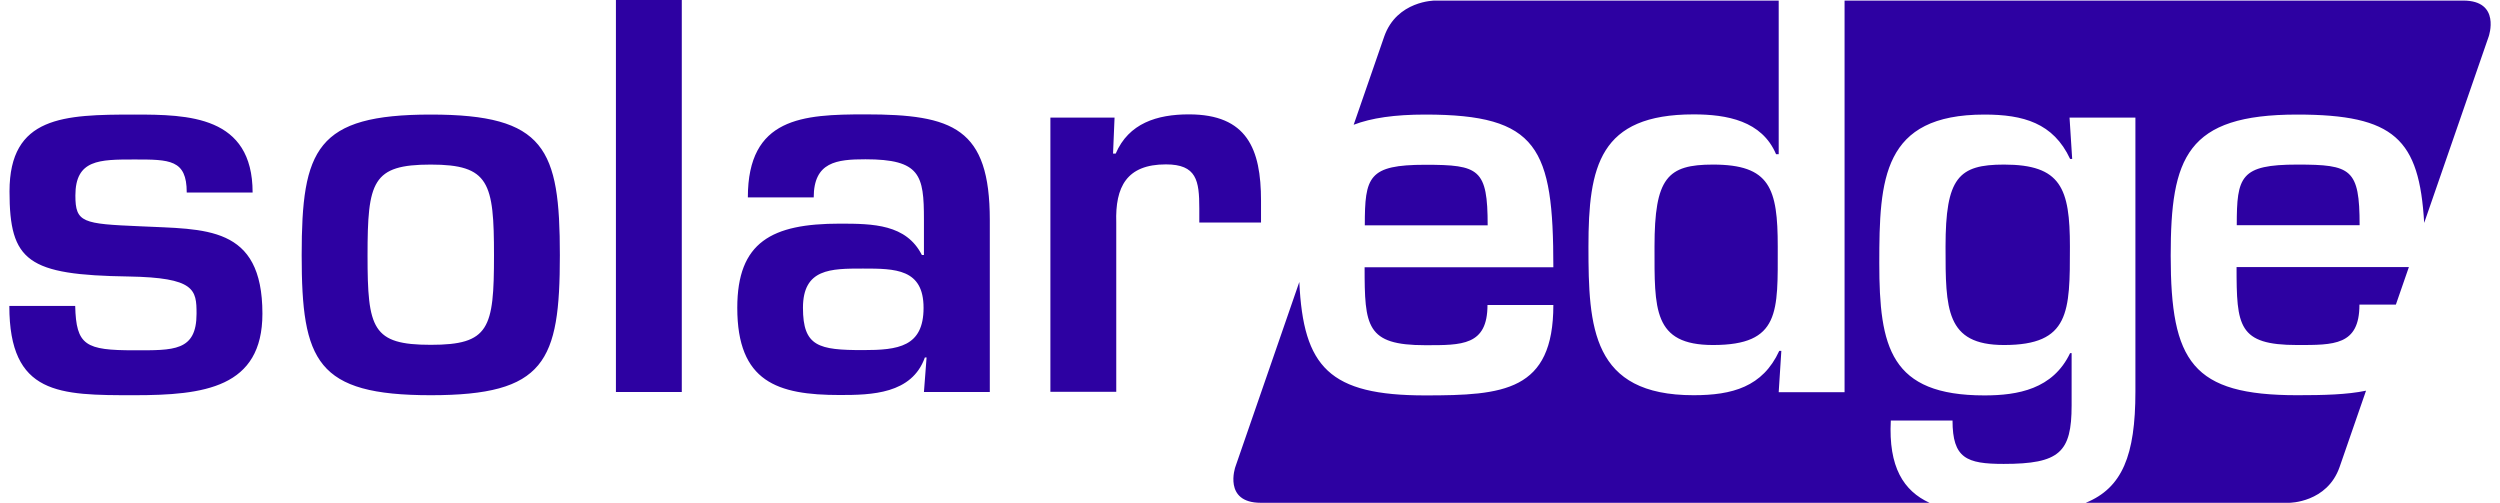
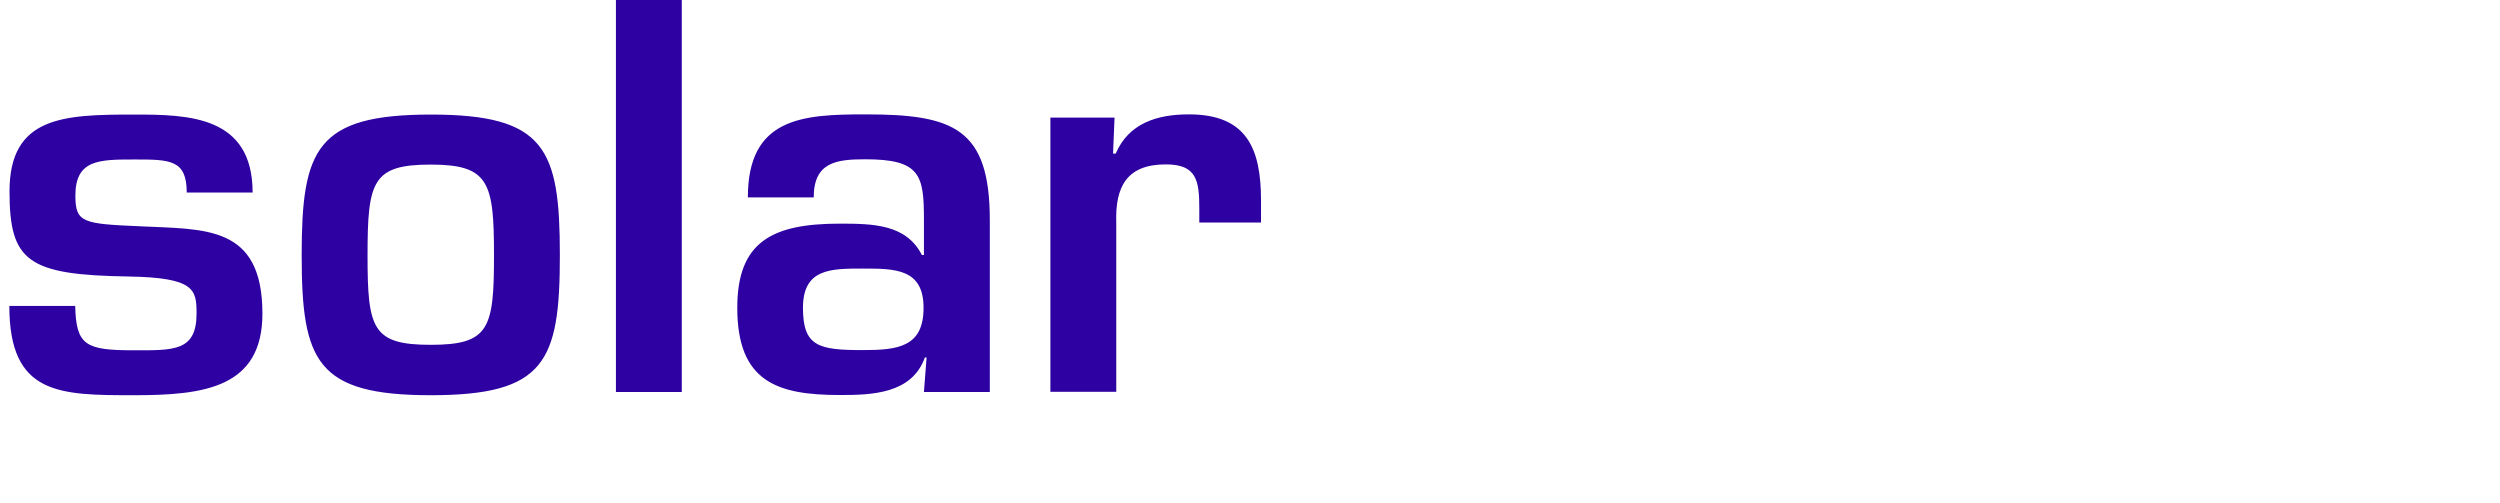
<svg xmlns="http://www.w3.org/2000/svg" width="179" height="36" viewBox="0 0 179 36" fill="none">
-   <path fill-rule="evenodd" clip-rule="evenodd" d="M176.368 0.041C179.084 0.041 178.192 2.609 178.192 2.609L173.571 15.96C173.219 9.96 171.462 8.203 164.476 8.203C156.544 8.203 155.422 11.271 155.422 18.311C155.422 25.906 156.963 28.297 164.476 28.297C166.381 28.297 168.044 28.257 169.408 27.973L167.517 33.433C166.625 36 163.908 36 163.908 36H149.341C151.949 34.933 152.895 32.622 152.895 28.041V8.419H148.179L148.368 11.379H148.219C147.017 8.798 144.855 8.203 142.084 8.203C134.787 8.203 134.557 12.811 134.557 18.838C134.557 24.865 135.341 28.311 142.084 28.311C144.476 28.311 146.99 27.865 148.219 25.284H148.328V29.027C148.328 32.392 147.463 33.216 143.463 33.216C140.801 33.216 139.801 32.811 139.801 30.108H135.382C135.206 33.446 136.301 35.149 138.152 36H90.274C87.558 36 88.45 33.433 88.45 33.433L93.031 20.189C93.314 26.298 95.179 28.311 102.044 28.311C107.652 28.311 111.22 28.014 111.22 21.838H106.504C106.504 24.757 104.666 24.716 102.044 24.716C97.814 24.716 97.706 23.365 97.706 19.136H111.22C111.22 10.568 110.139 8.203 102.044 8.203C99.855 8.203 98.193 8.446 96.923 8.933L99.112 2.609C100.017 0.041 102.733 0.041 102.733 0.041H127.355V11.041H127.166C126.152 8.649 123.652 8.19 121.26 8.19C114.517 8.19 113.733 11.892 113.733 17.663C113.733 23.433 113.963 28.297 121.26 28.297C124.03 28.297 126.206 27.703 127.395 25.122H127.544L127.355 28.081H132.071V0.041H176.354H176.368ZM106.517 16.136H97.72C97.72 12.649 97.977 11.798 102.058 11.798C105.909 11.798 106.517 12.095 106.517 16.136ZM122.652 24.703C118.341 24.703 118.463 22.122 118.463 17.663C118.463 12.717 119.395 11.784 122.652 11.784C126.733 11.784 127.287 13.473 127.287 17.663C127.287 22.338 127.476 24.703 122.652 24.703ZM143.49 24.703C139.301 24.703 139.301 22.122 139.301 17.663C139.301 12.717 140.233 11.784 143.49 11.784C147.571 11.784 148.206 13.473 148.206 17.663C148.206 22.338 148.206 24.703 143.49 24.703ZM164.49 11.784C168.341 11.784 168.949 12.082 168.949 16.122H160.152C160.152 12.636 160.409 11.784 164.49 11.784ZM168.935 21.825C168.935 24.744 167.098 24.703 164.476 24.703C160.246 24.703 160.138 23.352 160.138 19.122H172.476L171.544 21.811H168.935V21.825Z" fill="#2D01A2" />
  <path fill-rule="evenodd" clip-rule="evenodd" d="M13.37 13.77C13.37 11.419 12.141 11.419 9.627 11.419C7.114 11.419 5.397 11.419 5.397 14C5.397 15.946 5.924 16.027 10.033 16.202C14.668 16.432 18.789 16.094 18.789 22.459C18.789 27.77 14.6 28.297 9.614 28.297C4.262 28.297 0.668 28.297 0.668 21.905H5.384C5.451 24.743 6.127 25.081 9.614 25.081C12.424 25.081 14.073 25.162 14.073 22.459C14.073 20.743 13.965 19.878 9.208 19.797C1.979 19.689 0.681 18.716 0.681 13.703C0.681 8.311 4.573 8.203 9.627 8.203C13.478 8.203 18.087 8.284 18.087 13.784H13.37V13.77ZM30.843 8.203C39.046 8.203 40.086 10.635 40.086 18.27C40.086 25.905 39.032 28.297 30.843 28.297C22.654 28.297 21.6 25.864 21.6 18.27C21.6 10.675 22.64 8.203 30.843 8.203ZM26.316 18.297C26.316 23.54 26.654 24.689 30.843 24.689C35.032 24.689 35.37 23.527 35.37 18.297C35.37 13.067 35.032 11.784 30.843 11.784C26.654 11.784 26.316 12.986 26.316 18.297ZM48.816 28.067H44.1V-0H48.816V28.067ZM66.329 25.594H66.221C65.289 28.216 62.397 28.283 60.127 28.283C55.667 28.283 52.789 27.351 52.789 22.04C52.789 17.324 55.262 16.013 60.127 16.013C62.519 16.013 64.883 16.054 66.005 18.256H66.154V15.716C66.154 12.54 65.897 11.405 61.965 11.405C59.91 11.405 58.262 11.594 58.262 14.135H53.546C53.546 8.405 57.478 8.189 61.965 8.189C68.248 8.189 70.87 9.162 70.87 15.757V28.067H66.154L66.343 25.594H66.329ZM57.492 22.04C57.492 24.811 58.613 25.067 61.789 25.067C64.302 25.067 66.127 24.837 66.127 22.04C66.127 19.243 64.1 19.229 61.789 19.229C59.478 19.229 57.492 19.229 57.492 22.04ZM75.194 8.419H79.802L79.694 11H79.883C80.816 8.824 82.843 8.189 85.126 8.189C89.289 8.189 90.289 10.662 90.289 14.365V15.932H85.87V14.919C85.87 12.932 85.68 11.77 83.478 11.77C80.667 11.77 79.843 13.378 79.924 15.932V28.054H75.208V8.419H75.194Z" fill="#2D01A2" />
</svg>